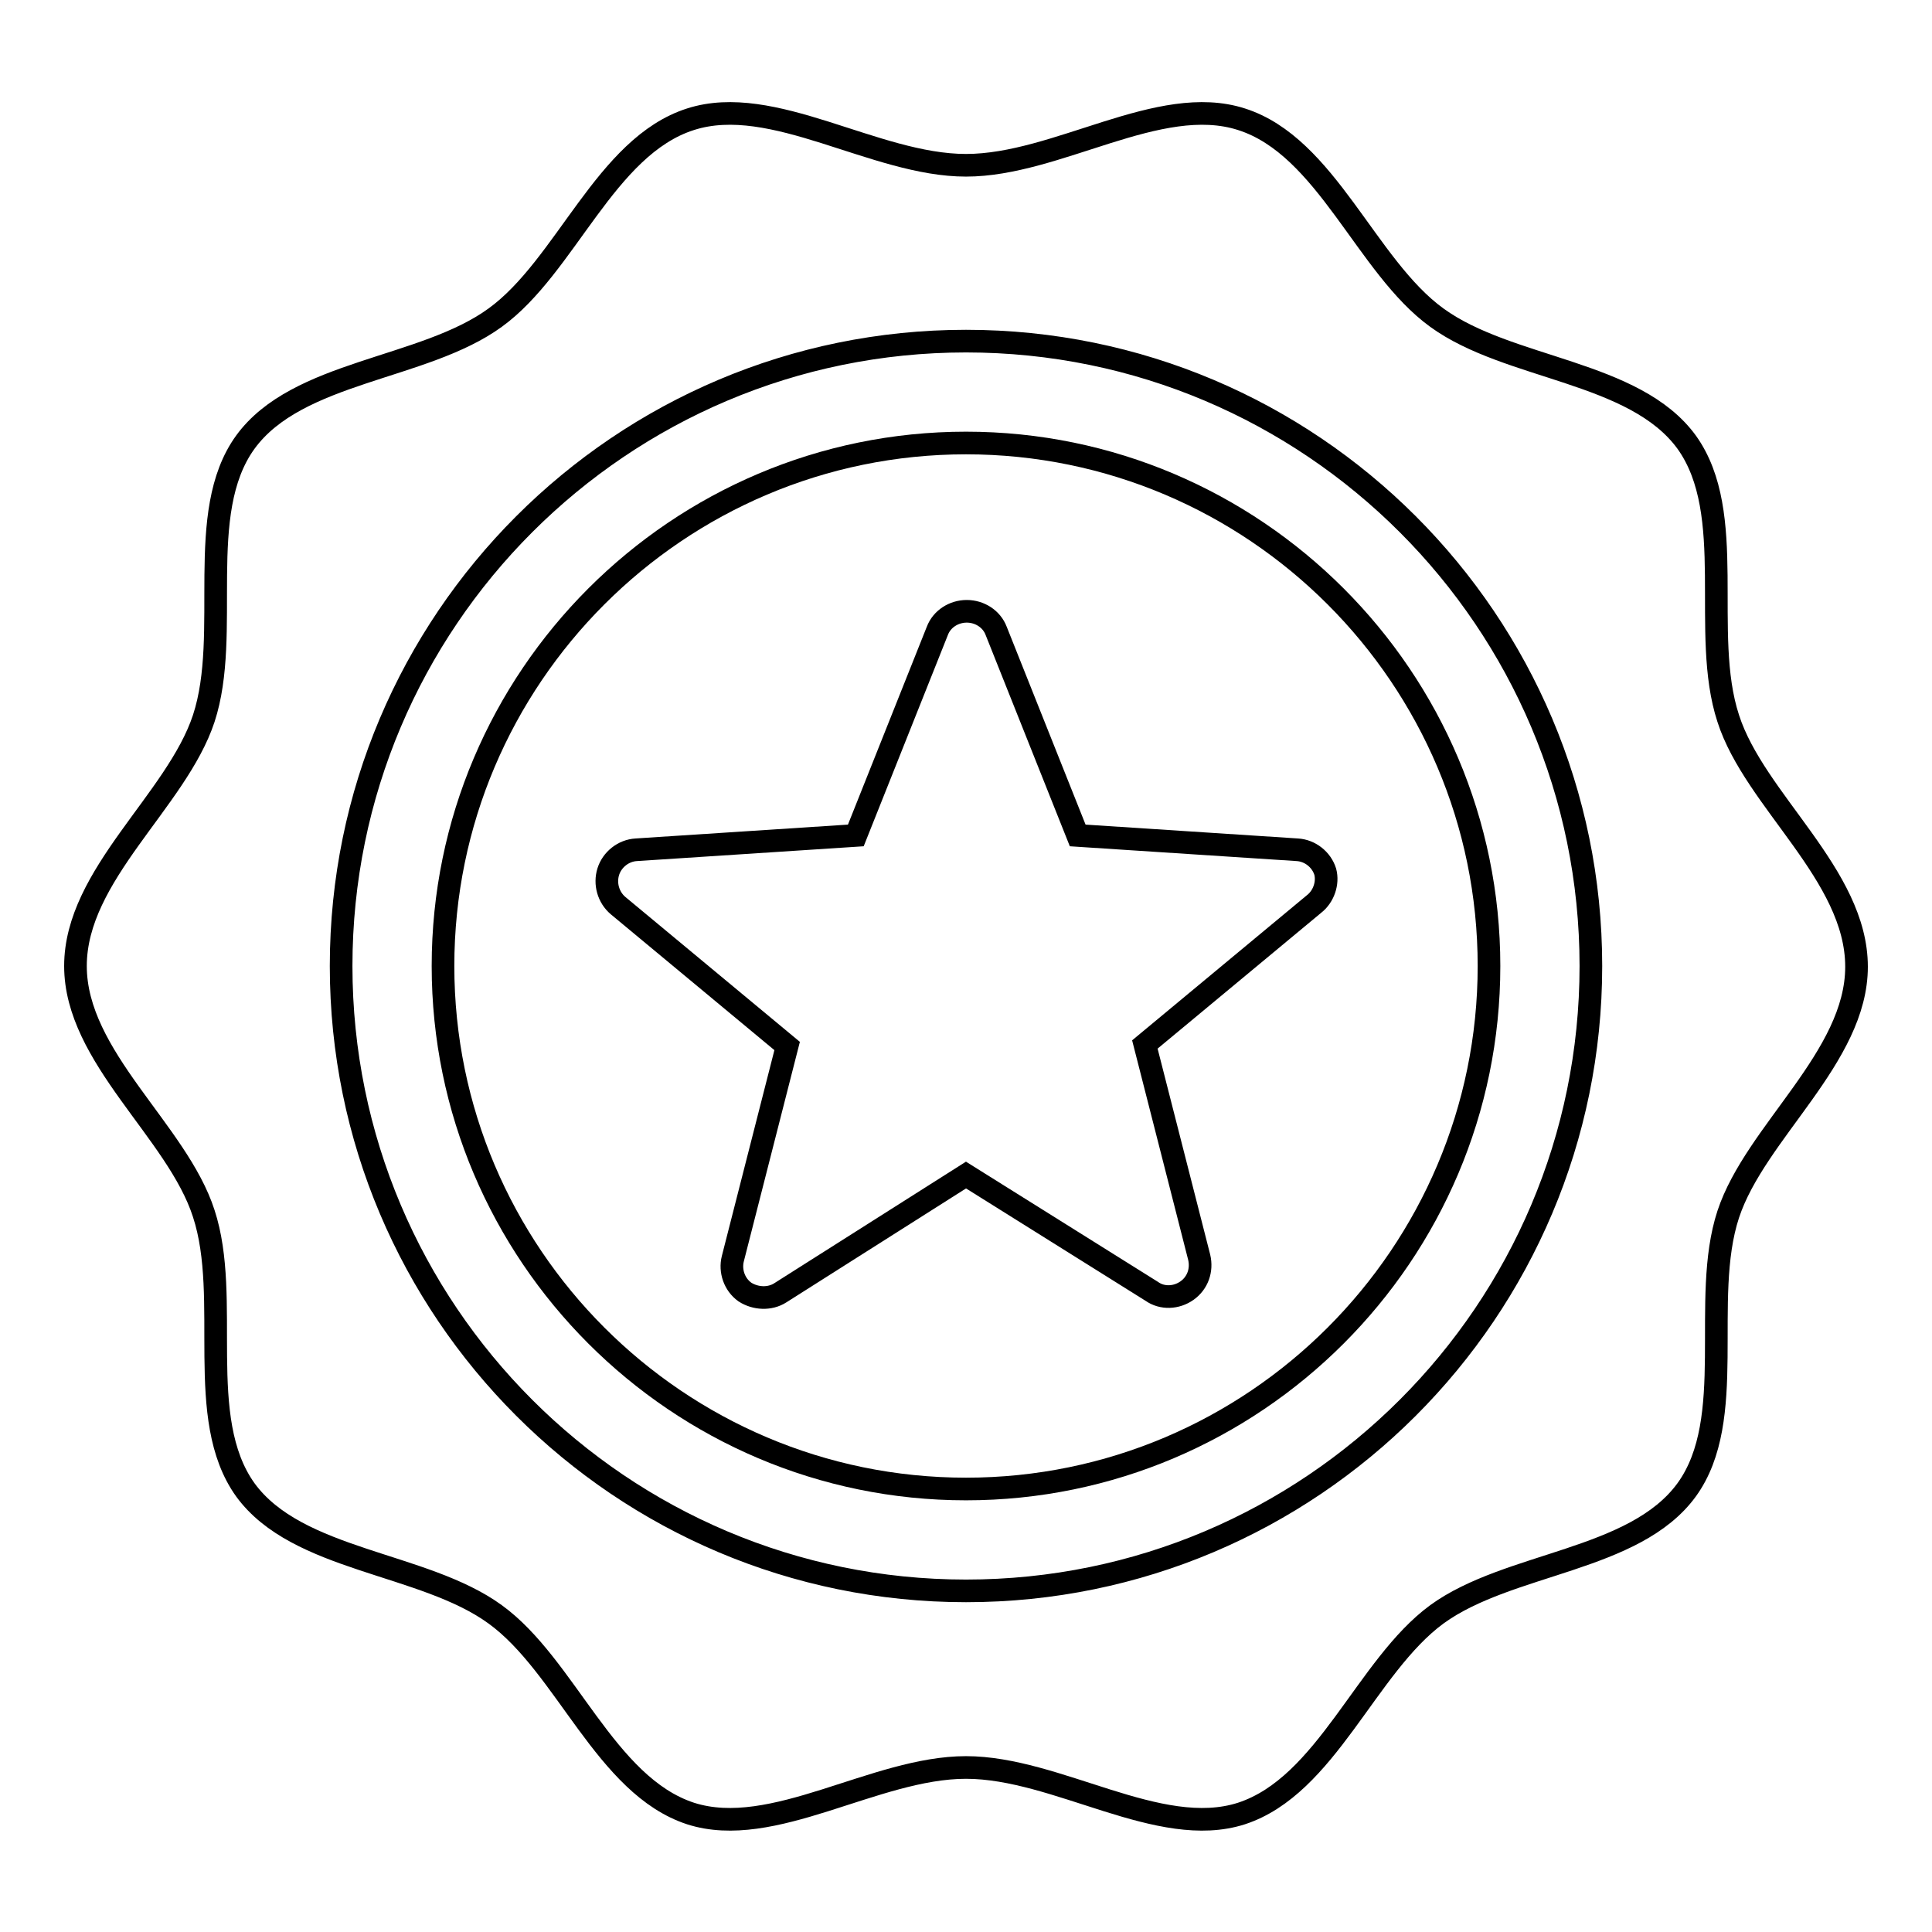
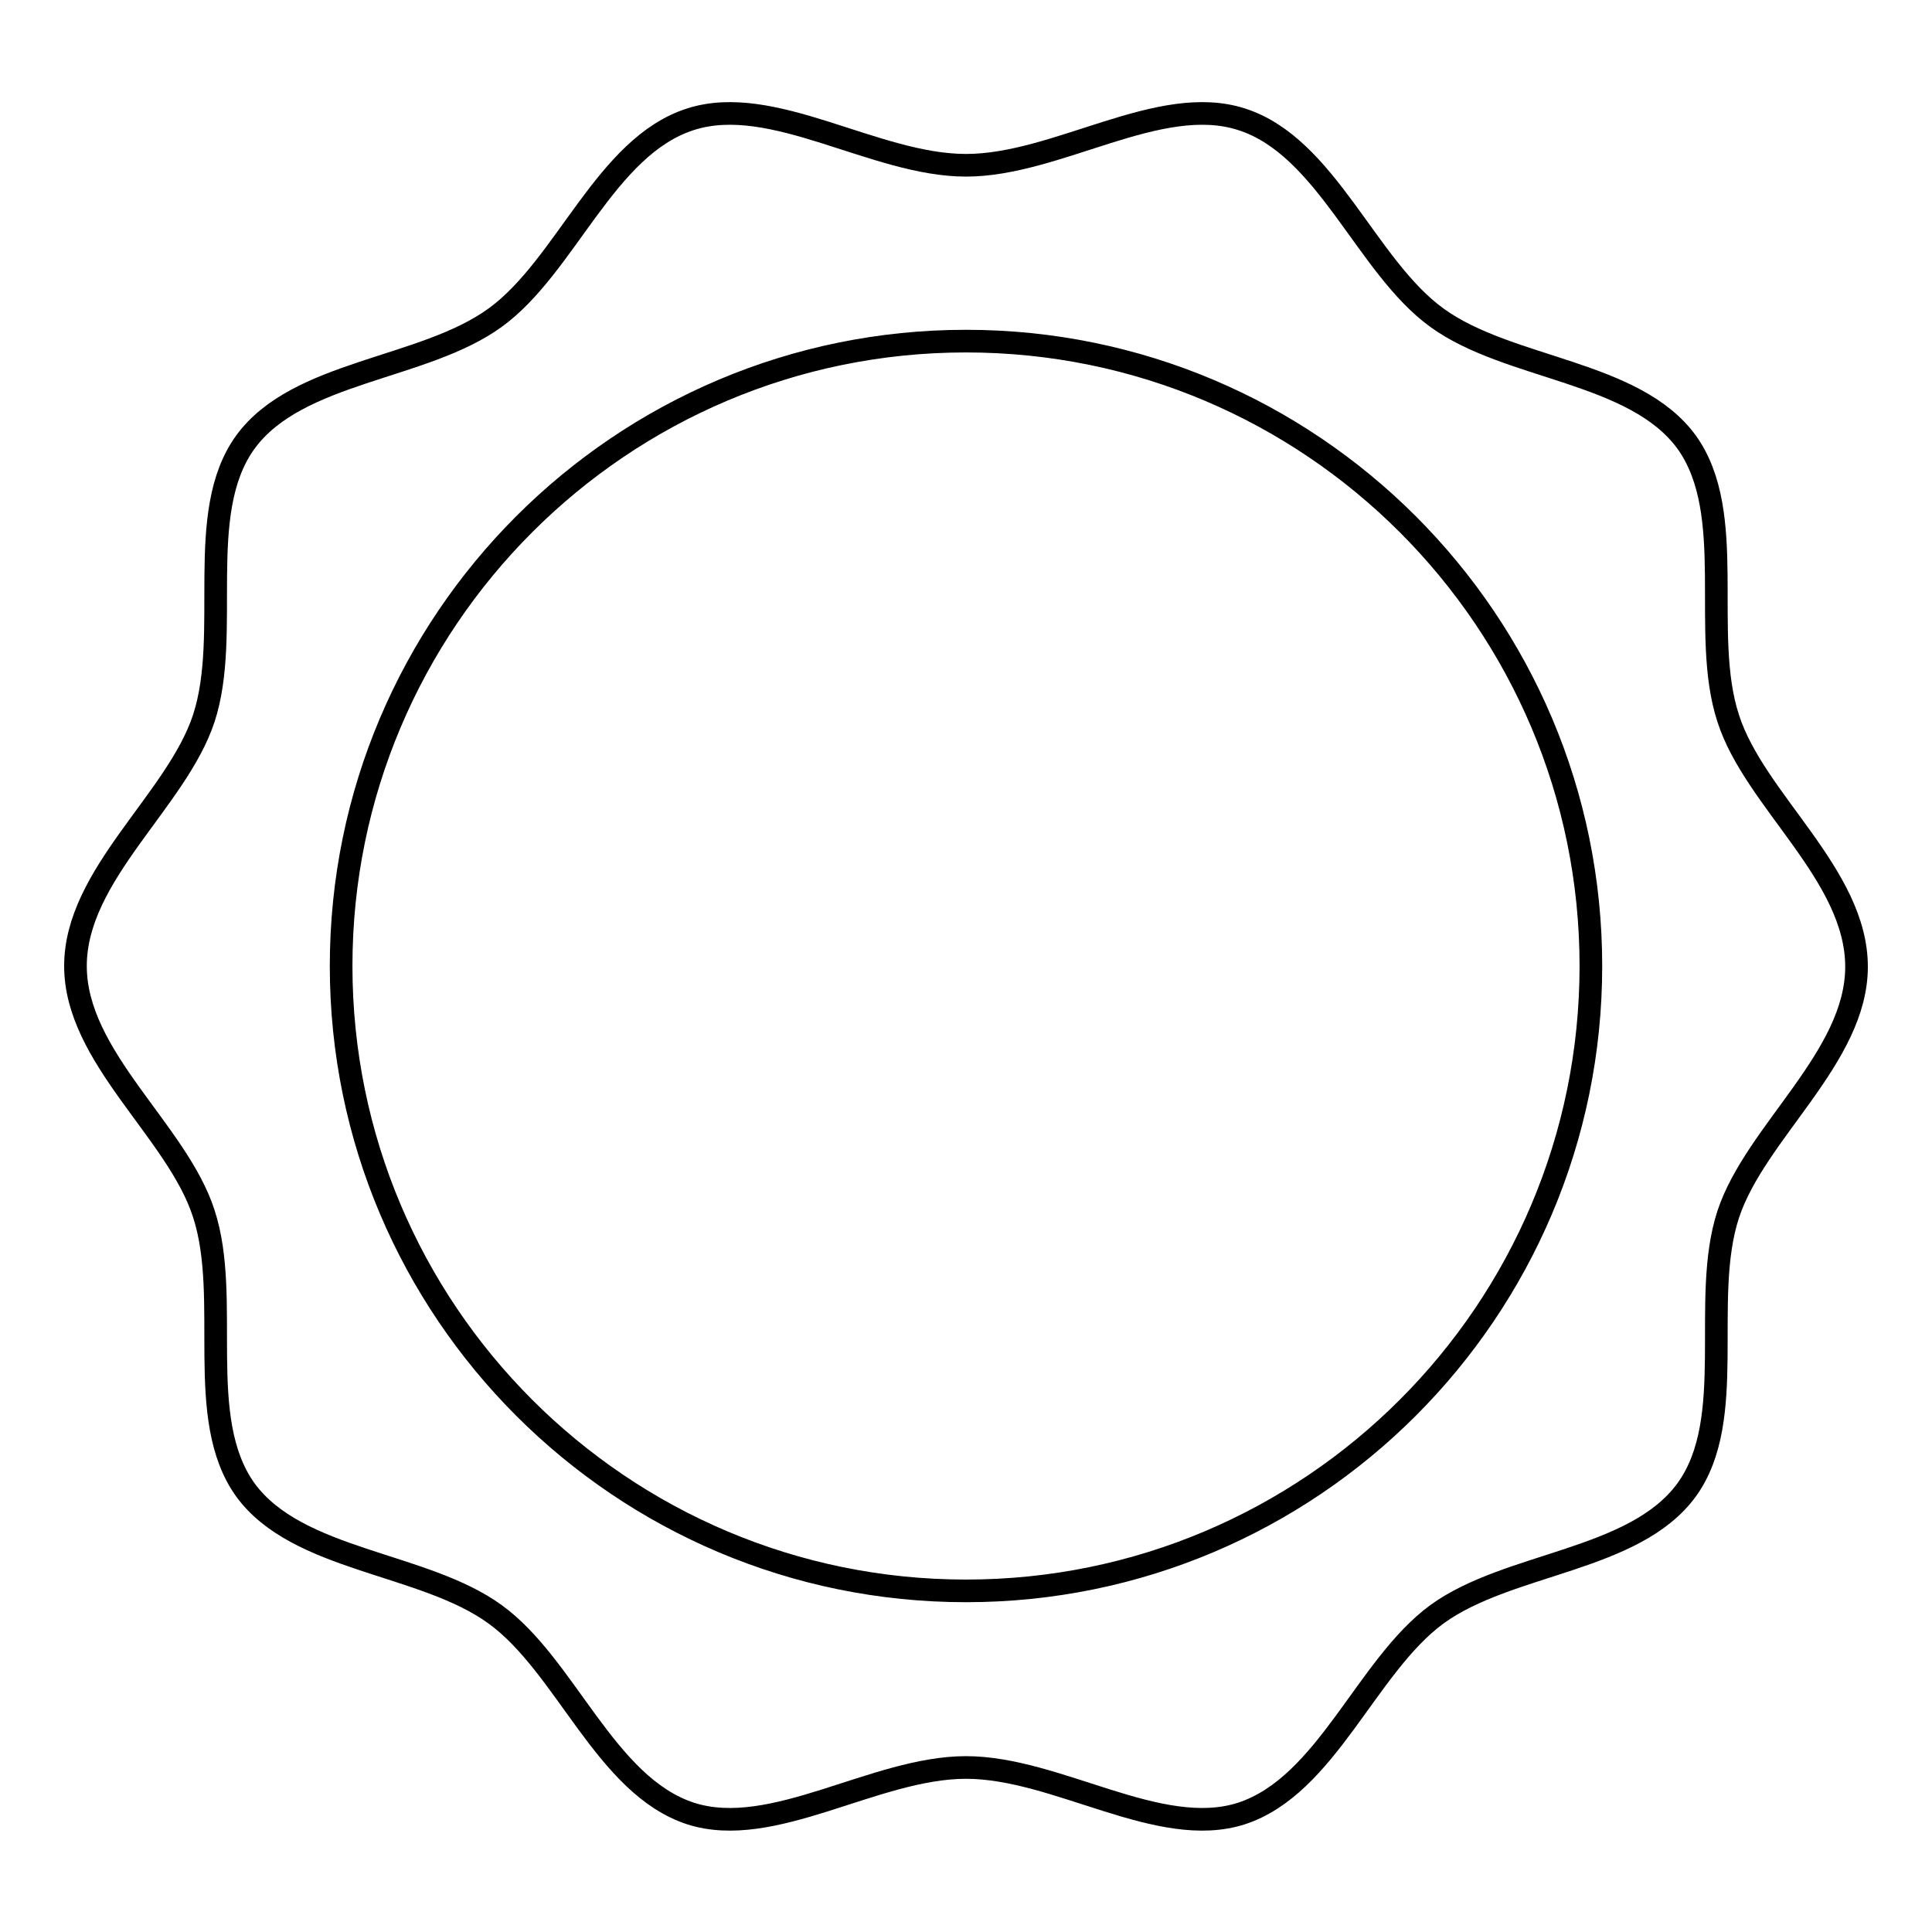
<svg xmlns="http://www.w3.org/2000/svg" version="1.1" x="0px" y="0px" viewBox="0 0 256 256" enable-background="new 0 0 256 256" xml:space="preserve">
  <g>
    <g>
      <g>
        <g>
          <path stroke-width="3" fill-opacity="0" stroke="#000000" d="M229,95.2c-3.7-11.3,1.3-27.1-5.5-36.6c-6.9-9.5-23.6-9.6-33.1-16.5c-9.4-6.8-14.6-22.7-25.9-26.3c-10.9-3.5-24.4,6.1-36.5,6.1c-12.1,0-25.6-9.6-36.5-6.1C80.2,19.4,75,35.3,65.6,42.1c-9.5,6.9-26.2,7-33.1,16.5C25.7,68,30.7,83.9,27,95.2c-3.6,10.9-17,20.7-17,32.8c0,12.1,13.5,21.9,17,32.8c3.7,11.3-1.3,27.1,5.5,36.6c6.9,9.5,23.6,9.6,33.1,16.5c9.4,6.8,14.6,22.7,25.9,26.4c10.9,3.5,24.4-6.1,36.5-6.1c12.1,0,25.6,9.6,36.5,6.1c11.3-3.7,16.5-19.5,25.9-26.4c9.5-6.9,26.2-7,33.1-16.5c6.8-9.4,1.8-25.2,5.5-36.5c3.6-10.9,17-20.8,17-32.8C246,115.9,232.5,106.1,229,95.2z M128,210.8c-45.7,0-82.8-37.1-82.8-82.8S82.3,45.2,128,45.2c45.7,0,82.8,37.1,82.8,82.8S173.7,210.8,128,210.8z" />
-           <path stroke-width="3" fill-opacity="0" stroke="#000000" d="M128,58.7c-38.2,0-69.3,31.1-69.3,69.3c0,38.2,31.1,69.3,69.3,69.3c38.2,0,69.3-31.1,69.3-69.3C197.3,89.8,166.2,58.7,128,58.7z M174.1,119.8l-22.4,18.6l7.2,28.2c0.4,1.7-0.2,3.4-1.6,4.4s-3.3,1.1-4.7,0.1L128,155.7l-24.6,15.6c-1.4,0.9-3.3,0.8-4.7-0.1c-1.4-1-2-2.8-1.6-4.4l7.2-28.2l-22.4-18.6c-1.3-1.1-1.8-2.9-1.3-4.5c0.5-1.6,2-2.8,3.7-2.9l29.1-1.9l10.8-27.1c0.6-1.6,2.2-2.6,3.9-2.6c1.7,0,3.3,1,3.9,2.6l10.8,27.1l29.1,1.9c1.7,0.1,3.2,1.3,3.7,2.9C176,117,175.4,118.8,174.1,119.8z" />
        </g>
      </g>
      <g />
      <g />
      <g />
      <g />
      <g />
      <g />
      <g />
      <g />
      <g />
      <g />
      <g />
      <g />
      <g />
      <g />
      <g />
    </g>
  </g>
</svg>